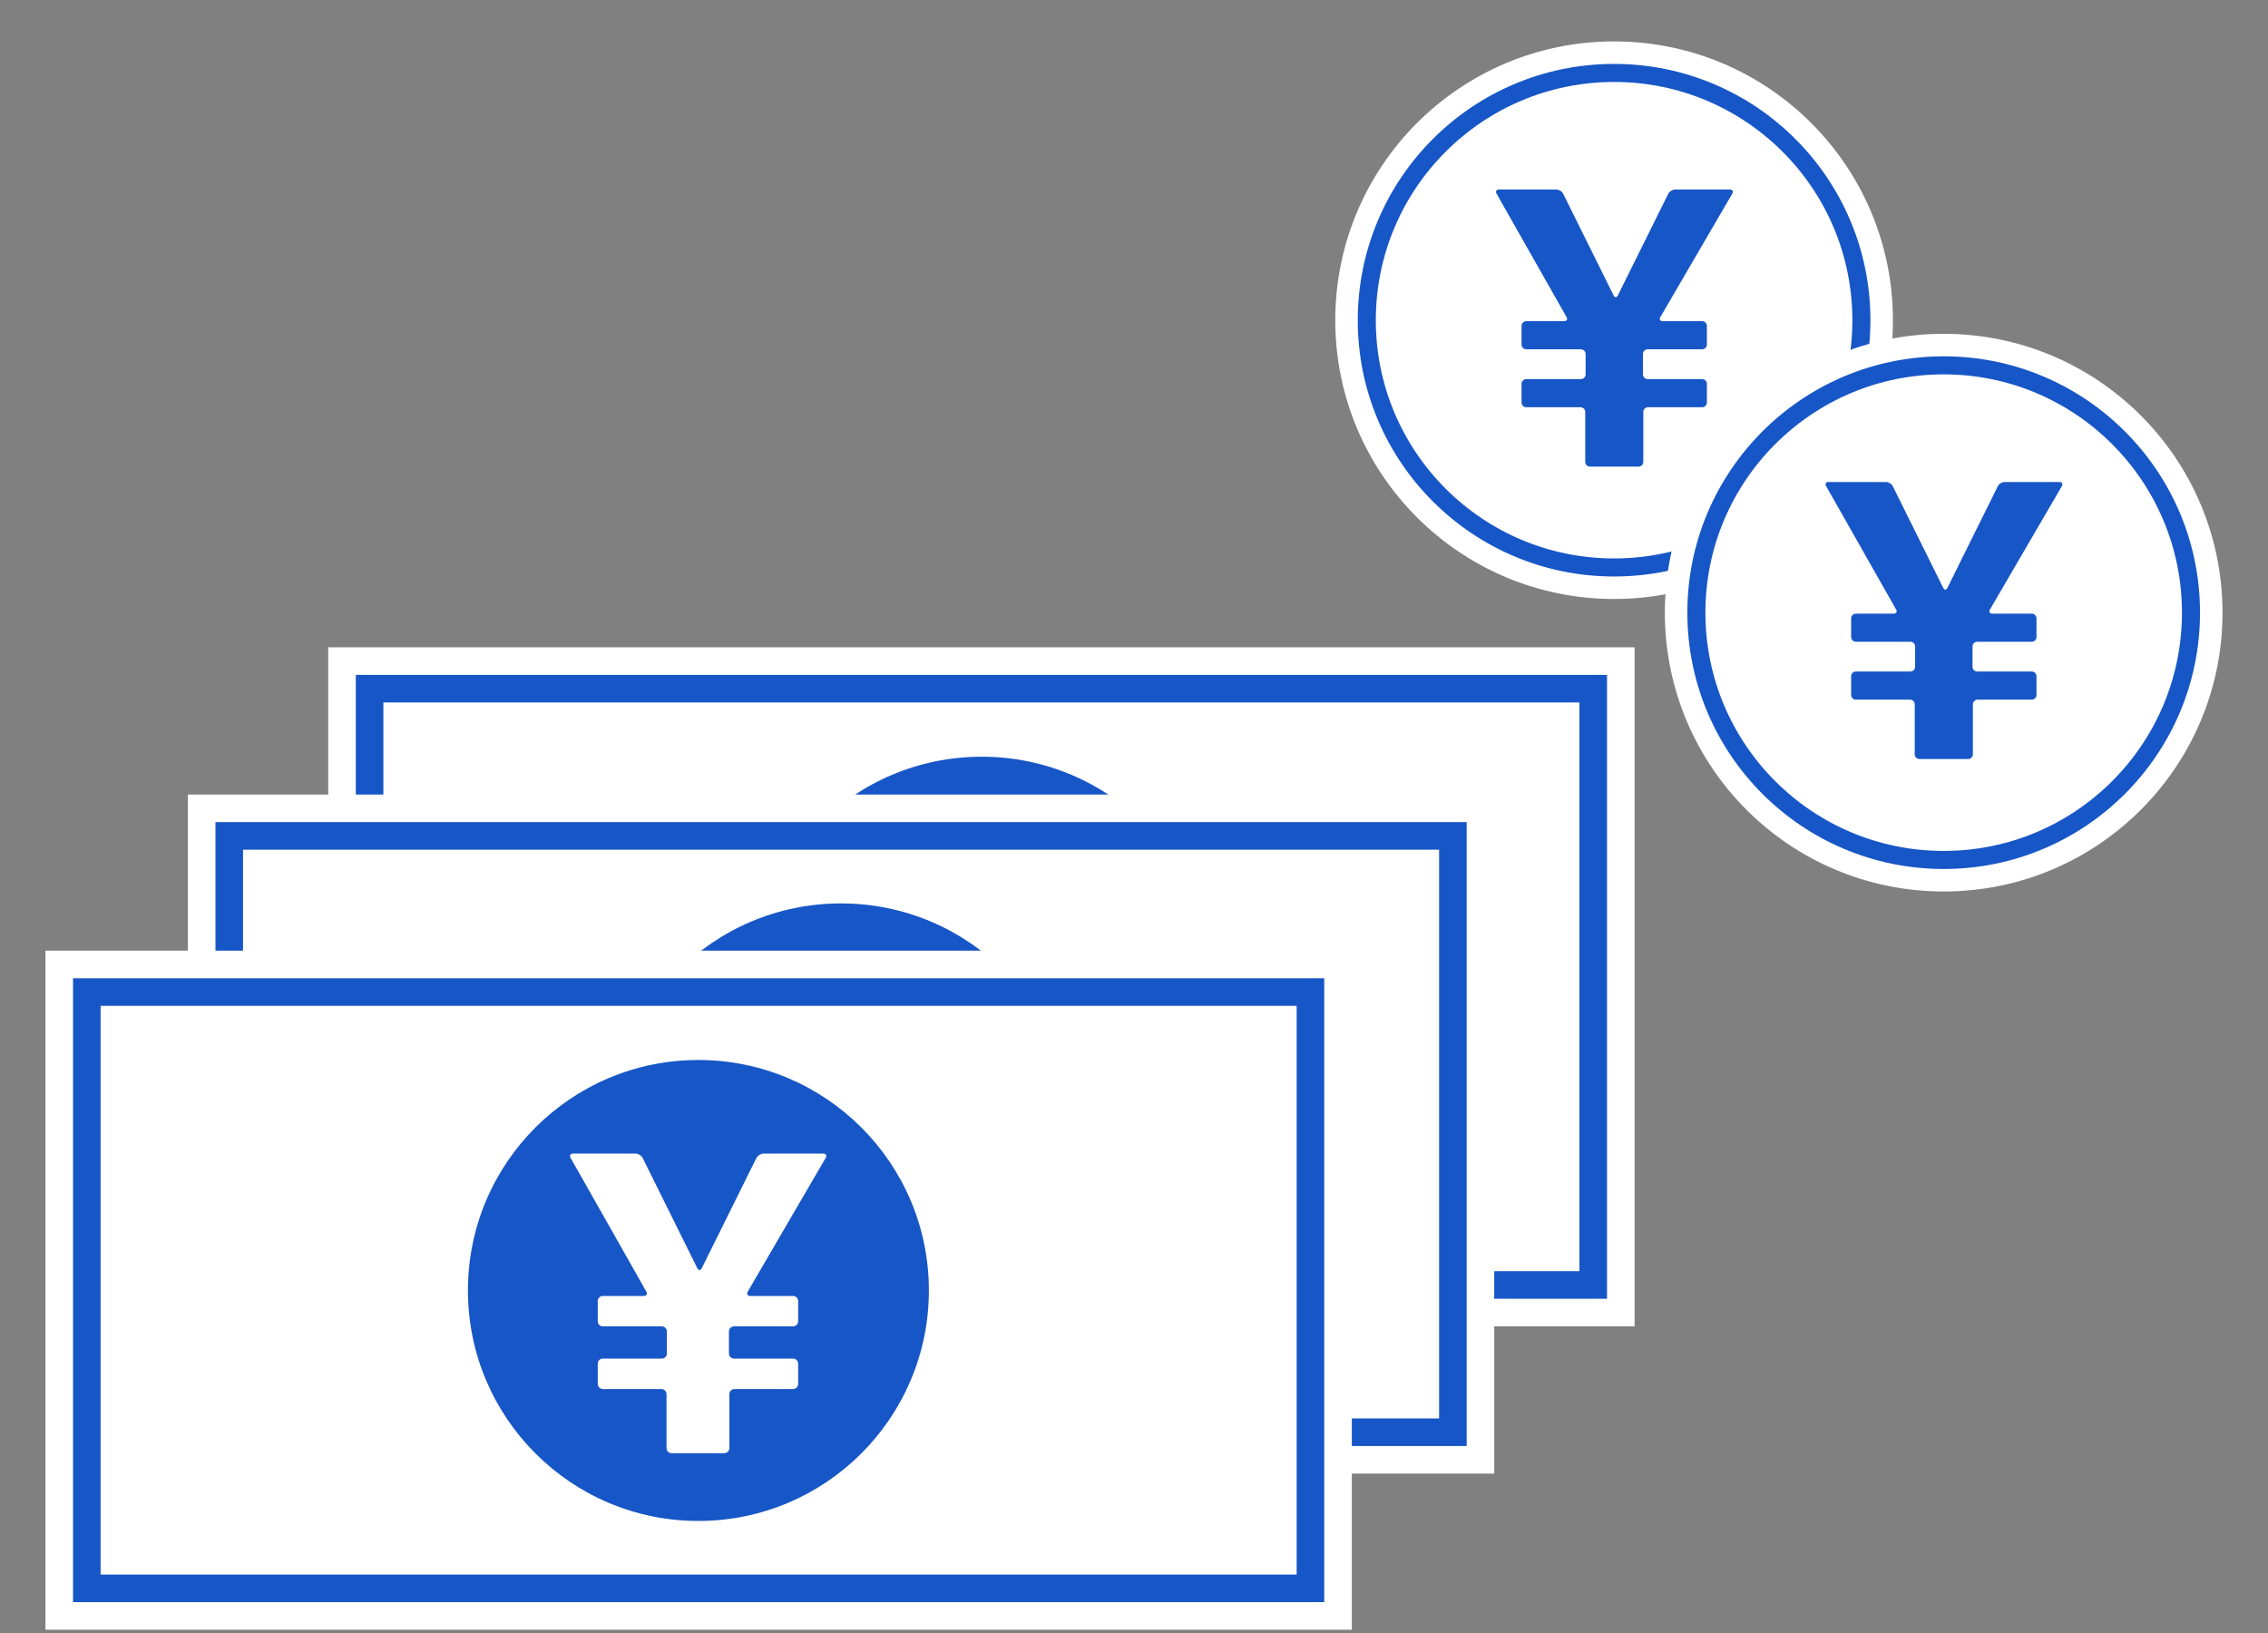
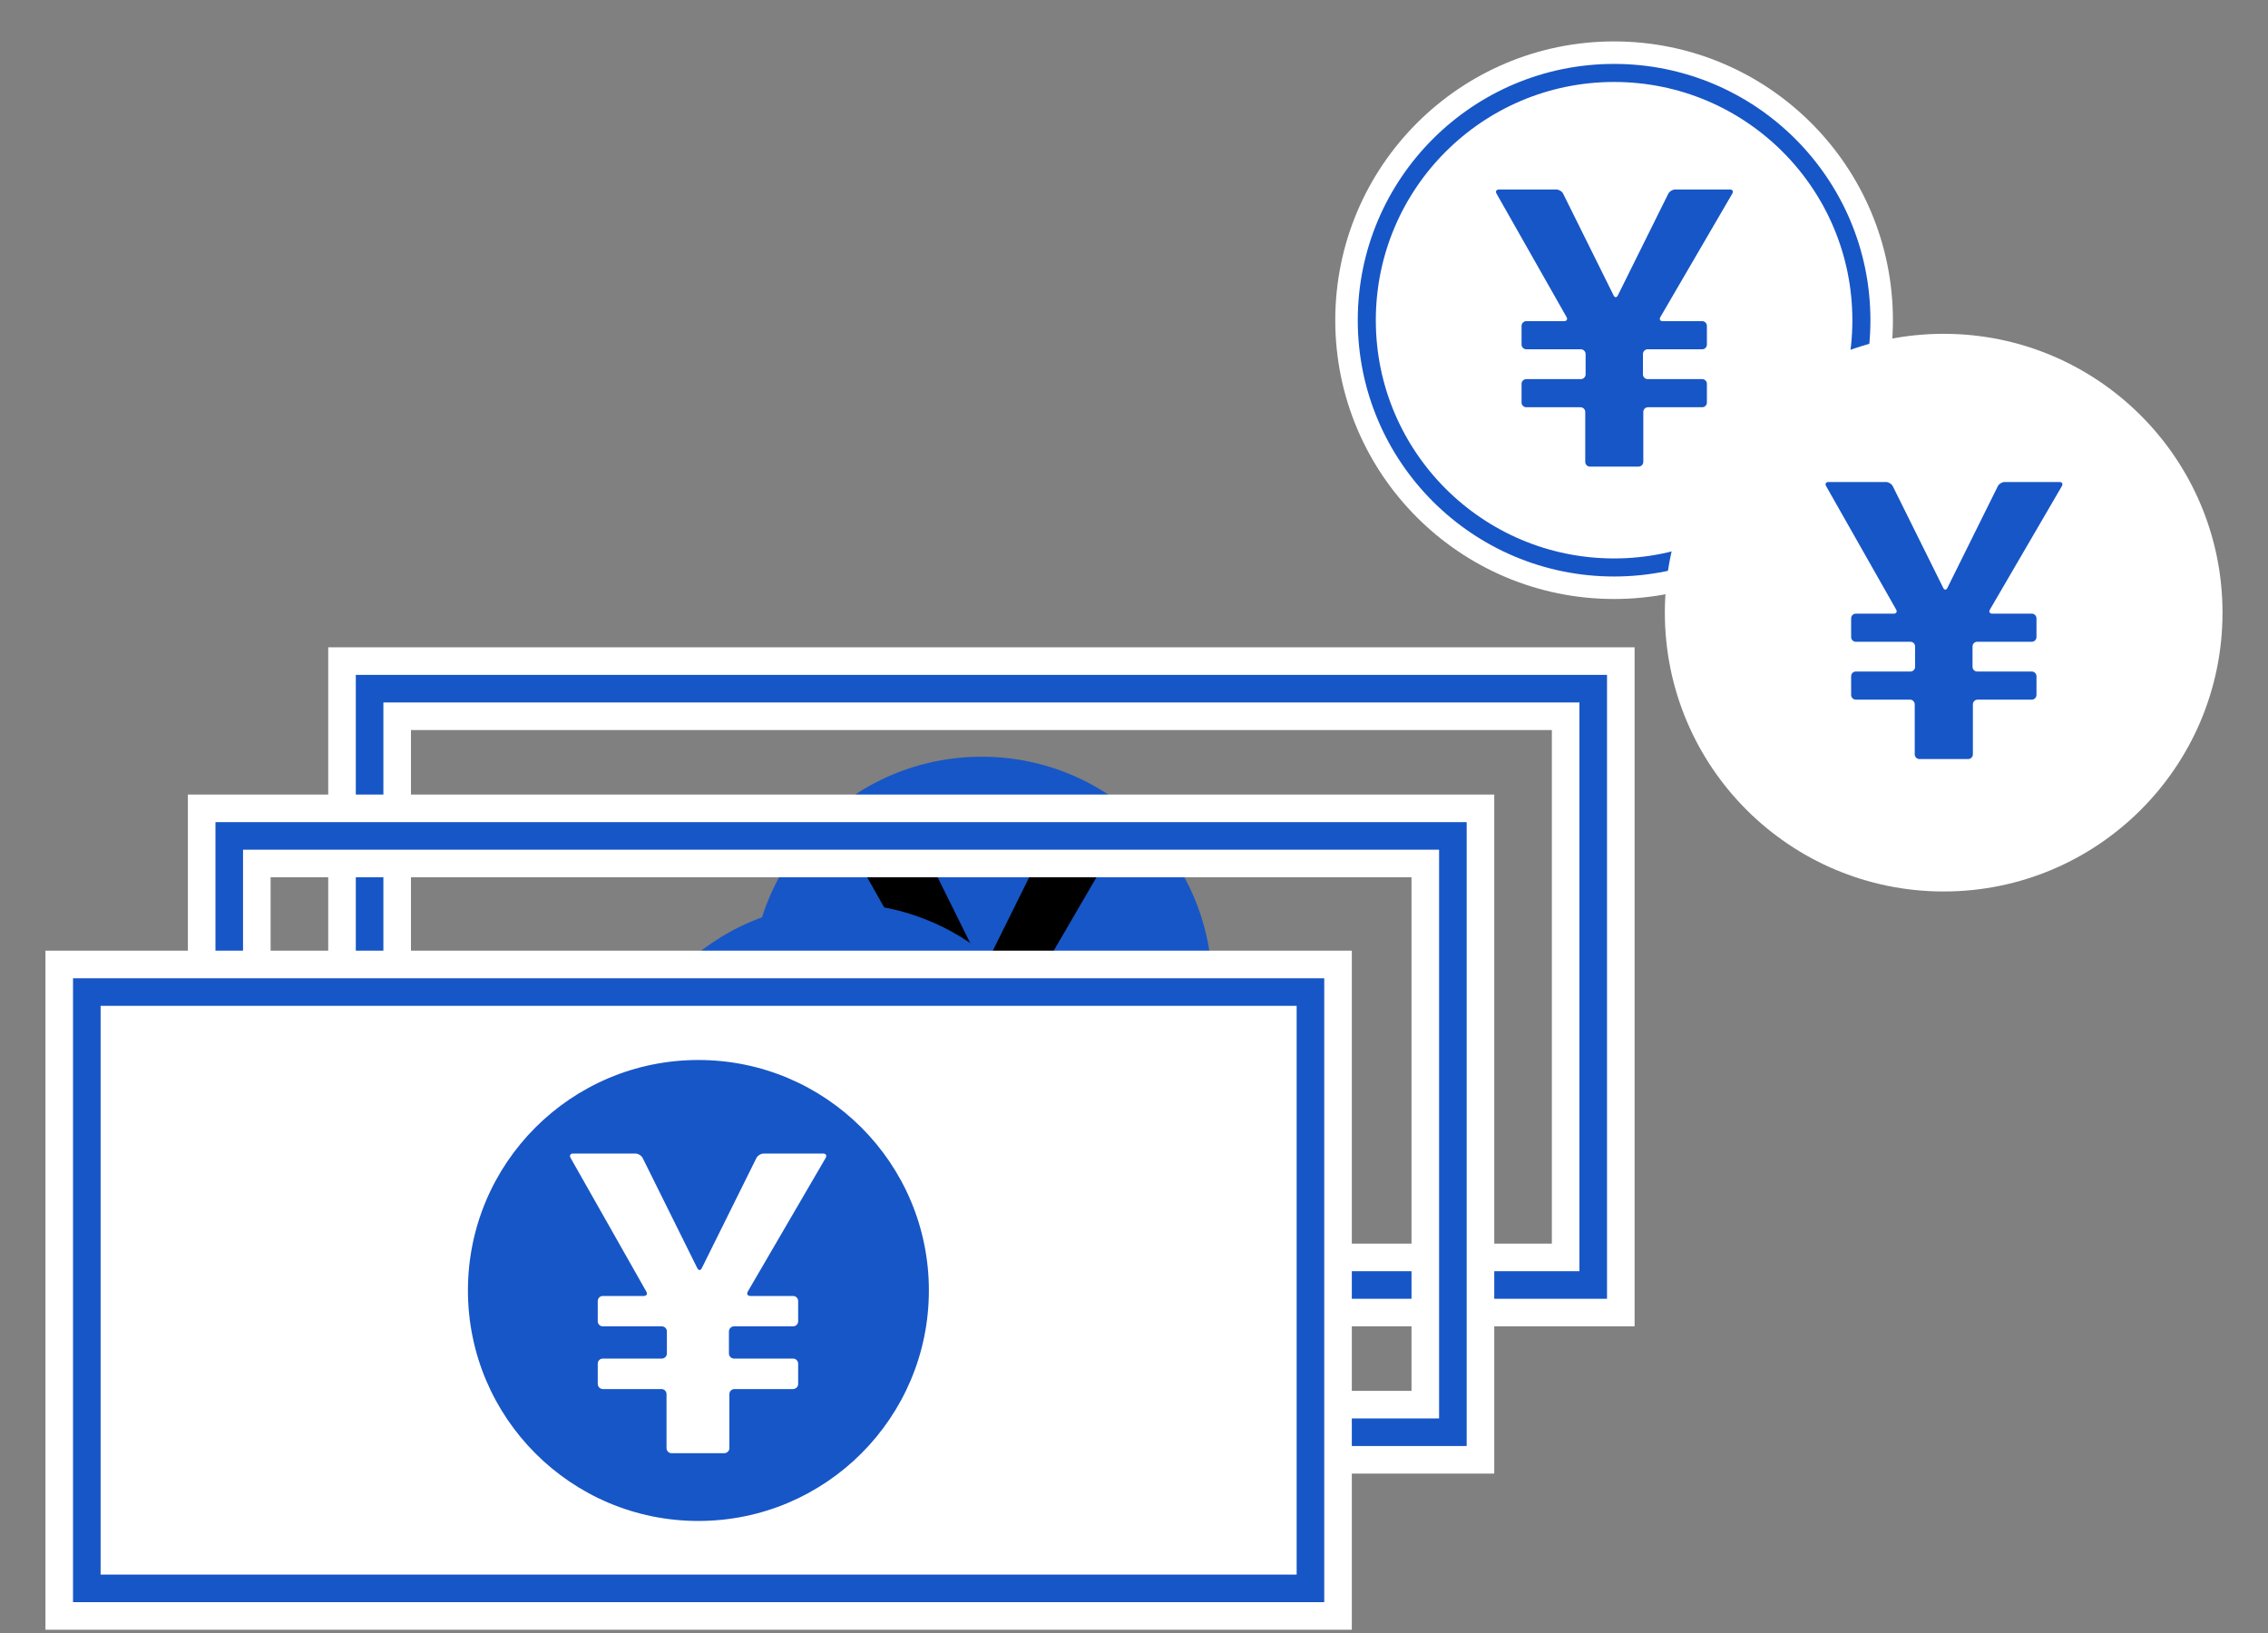
<svg xmlns="http://www.w3.org/2000/svg" width="25" height="18" viewBox="0 0 25 18" fill="none">
  <rect x="0" y="0" width="25" height="18" fill="#808080" stroke="none" />
  <g clip-path="url(#clip0_69_541)">
-     <path d="M17.562 7.591H4.074V14.164H17.562V7.591Z" fill="white" />
    <path d="M17.562 7.591H4.074V14.164H17.562V7.591Z" stroke="white" stroke-width="0.912" stroke-miterlimit="10" />
    <path d="M17.562 7.591H4.074V14.164H17.562V7.591Z" stroke="#1756C6" stroke-width="0.304" stroke-miterlimit="10" />
    <path d="M10.822 13.421C12.224 13.421 13.362 12.284 13.362 10.881C13.362 9.478 12.224 8.341 10.822 8.341C9.419 8.341 8.281 9.478 8.281 10.881C8.281 12.284 9.419 13.421 10.822 13.421Z" fill="#1756C6" />
    <path d="M12.202 9.375C12.233 9.375 12.245 9.397 12.23 9.423L11.372 10.896C11.357 10.923 11.369 10.945 11.4 10.945H11.871C11.902 10.945 11.927 10.97 11.927 11.001V11.224C11.927 11.255 11.902 11.28 11.871 11.28H11.22C11.189 11.28 11.164 11.305 11.164 11.336V11.579C11.164 11.61 11.19 11.635 11.22 11.635H11.871C11.902 11.635 11.927 11.66 11.927 11.691V11.914C11.927 11.945 11.902 11.97 11.871 11.97H11.225C11.194 11.97 11.169 11.996 11.169 12.026V12.622C11.169 12.653 11.143 12.678 11.113 12.678H10.532C10.501 12.678 10.476 12.653 10.476 12.622V12.026C10.476 11.995 10.451 11.97 10.42 11.97H9.774C9.743 11.97 9.718 11.945 9.718 11.914V11.691C9.718 11.66 9.743 11.635 9.774 11.635H10.424C10.455 11.635 10.48 11.61 10.48 11.579V11.336C10.48 11.305 10.455 11.28 10.424 11.28H9.774C9.743 11.28 9.718 11.255 9.718 11.224V11.001C9.718 10.97 9.743 10.945 9.774 10.945H10.225C10.256 10.945 10.269 10.923 10.253 10.896L9.419 9.424C9.403 9.397 9.416 9.375 9.447 9.375H10.133C10.164 9.375 10.2 9.398 10.214 9.425L10.815 10.638C10.829 10.666 10.851 10.666 10.865 10.638L11.466 9.425C11.479 9.398 11.516 9.375 11.547 9.375H12.202H12.202Z" fill="black" />
-     <path d="M16.015 9.214H2.527V15.787H16.015V9.214Z" fill="white" />
    <path d="M16.015 9.214H2.527V15.787H16.015V9.214Z" stroke="white" stroke-width="0.912" stroke-miterlimit="10" />
    <path d="M16.015 9.214H2.527V15.787H16.015V9.214Z" stroke="#1756C6" stroke-width="0.304" stroke-miterlimit="10" />
    <path d="M9.271 15.038C10.674 15.038 11.811 13.901 11.811 12.498C11.811 11.095 10.674 9.958 9.271 9.958C7.868 9.958 6.73 11.095 6.73 12.498C6.73 13.901 7.868 15.038 9.271 15.038Z" fill="#1756C6" />
    <path d="M10.651 10.992C10.682 10.992 10.695 11.014 10.679 11.041L9.821 12.513C9.806 12.54 9.818 12.562 9.849 12.562H10.32C10.351 12.562 10.376 12.587 10.376 12.618V12.841C10.376 12.872 10.351 12.897 10.32 12.897H9.669C9.639 12.897 9.613 12.922 9.613 12.953V13.196C9.613 13.227 9.639 13.252 9.669 13.252H10.32C10.351 13.252 10.376 13.277 10.376 13.308V13.531C10.376 13.562 10.351 13.587 10.32 13.587H9.674C9.643 13.587 9.618 13.613 9.618 13.643V14.239C9.618 14.27 9.592 14.295 9.562 14.295H8.981C8.95 14.295 8.925 14.27 8.925 14.239V13.643C8.925 13.613 8.9 13.587 8.869 13.587H8.223C8.192 13.587 8.167 13.562 8.167 13.531V13.308C8.167 13.277 8.192 13.252 8.223 13.252H8.873C8.904 13.252 8.93 13.227 8.93 13.196V12.953C8.93 12.922 8.904 12.897 8.873 12.897H8.223C8.192 12.897 8.167 12.872 8.167 12.841V12.618C8.167 12.587 8.192 12.562 8.223 12.562H8.674C8.705 12.562 8.718 12.54 8.702 12.513L7.868 11.041C7.853 11.014 7.865 10.992 7.896 10.992H8.582C8.613 10.992 8.649 11.015 8.663 11.043L9.264 12.255C9.278 12.283 9.3 12.283 9.314 12.255L9.915 11.043C9.929 11.015 9.965 10.992 9.996 10.992H10.651H10.651Z" fill="black" />
    <path d="M14.445 10.935H0.957V17.508H14.445V10.935Z" fill="white" />
    <path d="M14.445 10.935H0.957V17.508H14.445V10.935Z" stroke="white" stroke-width="0.912" stroke-miterlimit="10" />
    <path d="M14.445 10.935H0.957V17.508H14.445V10.935Z" stroke="#1756C6" stroke-width="0.304" stroke-miterlimit="10" />
    <path d="M7.698 16.765C9.101 16.765 10.239 15.627 10.239 14.224C10.239 12.821 9.101 11.684 7.698 11.684C6.295 11.684 5.158 12.821 5.158 14.224C5.158 15.627 6.295 16.765 7.698 16.765Z" fill="#1756C6" />
    <path d="M9.073 12.715C9.104 12.715 9.117 12.737 9.101 12.764L8.243 14.236C8.228 14.263 8.24 14.285 8.271 14.285H8.742C8.773 14.285 8.798 14.31 8.798 14.341V14.564C8.798 14.595 8.773 14.62 8.742 14.62H8.091C8.06 14.62 8.035 14.646 8.035 14.676V14.919C8.035 14.95 8.061 14.975 8.091 14.975H8.742C8.773 14.975 8.798 15.001 8.798 15.031V15.255C8.798 15.285 8.773 15.311 8.742 15.311H8.096C8.065 15.311 8.04 15.336 8.04 15.367V15.962C8.04 15.993 8.014 16.018 7.984 16.018H7.403C7.372 16.018 7.347 15.993 7.347 15.962V15.367C7.347 15.336 7.322 15.311 7.291 15.311H6.645C6.614 15.311 6.589 15.285 6.589 15.255V15.031C6.589 15 6.614 14.975 6.645 14.975H7.295C7.326 14.975 7.351 14.95 7.351 14.919V14.676C7.351 14.645 7.326 14.62 7.295 14.62H6.645C6.614 14.62 6.589 14.595 6.589 14.564V14.341C6.589 14.31 6.614 14.285 6.645 14.285H7.096C7.127 14.285 7.14 14.263 7.124 14.236L6.29 12.764C6.274 12.737 6.287 12.715 6.318 12.715H7.004C7.035 12.715 7.071 12.738 7.085 12.766L7.686 13.978C7.7 14.006 7.722 14.006 7.736 13.978L8.337 12.766C8.351 12.738 8.387 12.715 8.418 12.715H9.073H9.073Z" fill="white" />
    <path d="M17.792 6.255C19.298 6.255 20.518 5.035 20.518 3.53C20.518 2.024 19.298 0.804 17.792 0.804C16.287 0.804 15.066 2.024 15.066 3.53C15.066 5.035 16.287 6.255 17.792 6.255Z" fill="white" />
    <path d="M17.792 6.255C19.298 6.255 20.518 5.035 20.518 3.53C20.518 2.024 19.298 0.804 17.792 0.804C16.287 0.804 15.066 2.024 15.066 3.53C15.066 5.035 16.287 6.255 17.792 6.255Z" stroke="white" stroke-width="0.695" stroke-miterlimit="10" />
    <path d="M17.792 6.255C19.298 6.255 20.518 5.035 20.518 3.53C20.518 2.024 19.298 0.804 17.792 0.804C16.287 0.804 15.066 2.024 15.066 3.53C15.066 5.035 16.287 6.255 17.792 6.255Z" stroke="#1756C6" stroke-width="0.199" stroke-miterlimit="10" />
    <path d="M19.069 2.089C19.098 2.089 19.109 2.109 19.095 2.134L18.302 3.495C18.288 3.52 18.299 3.54 18.328 3.54H18.763C18.792 3.54 18.815 3.564 18.815 3.592V3.798C18.815 3.827 18.792 3.85 18.763 3.85H18.162C18.133 3.85 18.11 3.874 18.11 3.902V4.127C18.11 4.155 18.133 4.179 18.162 4.179H18.763C18.792 4.179 18.815 4.202 18.815 4.23V4.437C18.815 4.465 18.792 4.489 18.763 4.489H18.166C18.137 4.489 18.114 4.512 18.114 4.54V5.091C18.114 5.12 18.09 5.143 18.062 5.143H17.525C17.497 5.143 17.474 5.12 17.474 5.091V4.54C17.474 4.512 17.45 4.489 17.422 4.489H16.824C16.796 4.489 16.772 4.465 16.772 4.437V4.23C16.772 4.202 16.796 4.179 16.824 4.179H17.426C17.454 4.179 17.478 4.155 17.478 4.127V3.902C17.478 3.874 17.454 3.85 17.426 3.85H16.824C16.796 3.85 16.772 3.827 16.772 3.798V3.592C16.772 3.564 16.796 3.54 16.824 3.54H17.241C17.27 3.54 17.282 3.52 17.268 3.495L16.496 2.134C16.482 2.11 16.494 2.089 16.523 2.089H17.156C17.185 2.089 17.219 2.11 17.231 2.136L17.787 3.257C17.8 3.282 17.82 3.282 17.833 3.257L18.389 2.136C18.402 2.11 18.435 2.089 18.464 2.089H19.069H19.069Z" fill="#1756C6" />
-     <path d="M21.425 9.479C22.93 9.479 24.151 8.259 24.151 6.753C24.151 5.248 22.93 4.027 21.425 4.027C19.92 4.027 18.699 5.248 18.699 6.753C18.699 8.259 19.92 9.479 21.425 9.479Z" fill="white" />
+     <path d="M21.425 9.479C22.93 9.479 24.151 8.259 24.151 6.753C24.151 5.248 22.93 4.027 21.425 4.027C19.92 4.027 18.699 5.248 18.699 6.753C18.699 8.259 19.92 9.479 21.425 9.479" fill="white" />
    <path d="M21.425 9.479C22.93 9.479 24.151 8.259 24.151 6.753C24.151 5.248 22.93 4.027 21.425 4.027C19.92 4.027 18.699 5.248 18.699 6.753C18.699 8.259 19.92 9.479 21.425 9.479Z" stroke="white" stroke-width="0.695" stroke-miterlimit="10" />
-     <path d="M21.425 9.479C22.93 9.479 24.151 8.259 24.151 6.753C24.151 5.248 22.93 4.027 21.425 4.027C19.92 4.027 18.699 5.248 18.699 6.753C18.699 8.259 19.92 9.479 21.425 9.479Z" stroke="#1756C6" stroke-width="0.199" stroke-miterlimit="10" />
    <path d="M22.702 5.313C22.73 5.313 22.742 5.333 22.728 5.358L21.935 6.719C21.92 6.744 21.932 6.764 21.961 6.764H22.396C22.424 6.764 22.448 6.787 22.448 6.816V7.022C22.448 7.051 22.424 7.074 22.396 7.074H21.794C21.766 7.074 21.743 7.097 21.743 7.126V7.35C21.743 7.379 21.766 7.402 21.794 7.402H22.396C22.424 7.402 22.448 7.425 22.448 7.454V7.66C22.448 7.689 22.424 7.712 22.396 7.712H21.799C21.77 7.712 21.747 7.736 21.747 7.764V8.315C21.747 8.343 21.723 8.367 21.695 8.367H21.158C21.13 8.367 21.106 8.343 21.106 8.315V7.764C21.106 7.736 21.083 7.712 21.055 7.712H20.457C20.428 7.712 20.405 7.689 20.405 7.66V7.454C20.405 7.425 20.428 7.402 20.457 7.402H21.058C21.087 7.402 21.11 7.379 21.11 7.35V7.126C21.11 7.097 21.087 7.074 21.058 7.074H20.457C20.428 7.074 20.405 7.051 20.405 7.022V6.816C20.405 6.787 20.428 6.764 20.457 6.764H20.874C20.903 6.764 20.915 6.744 20.901 6.719L20.129 5.358C20.115 5.333 20.127 5.313 20.155 5.313H20.789C20.818 5.313 20.852 5.334 20.864 5.359L21.42 6.48C21.433 6.506 21.453 6.506 21.466 6.48L22.022 5.359C22.034 5.334 22.068 5.313 22.097 5.313H22.702H22.702Z" fill="#1756C6" />
  </g>
  <defs>
    <clipPath id="clip0_69_541">
      <rect width="24" height="17.51" fill="white" transform="translate(0.5 0.455)" />
    </clipPath>
  </defs>
</svg>